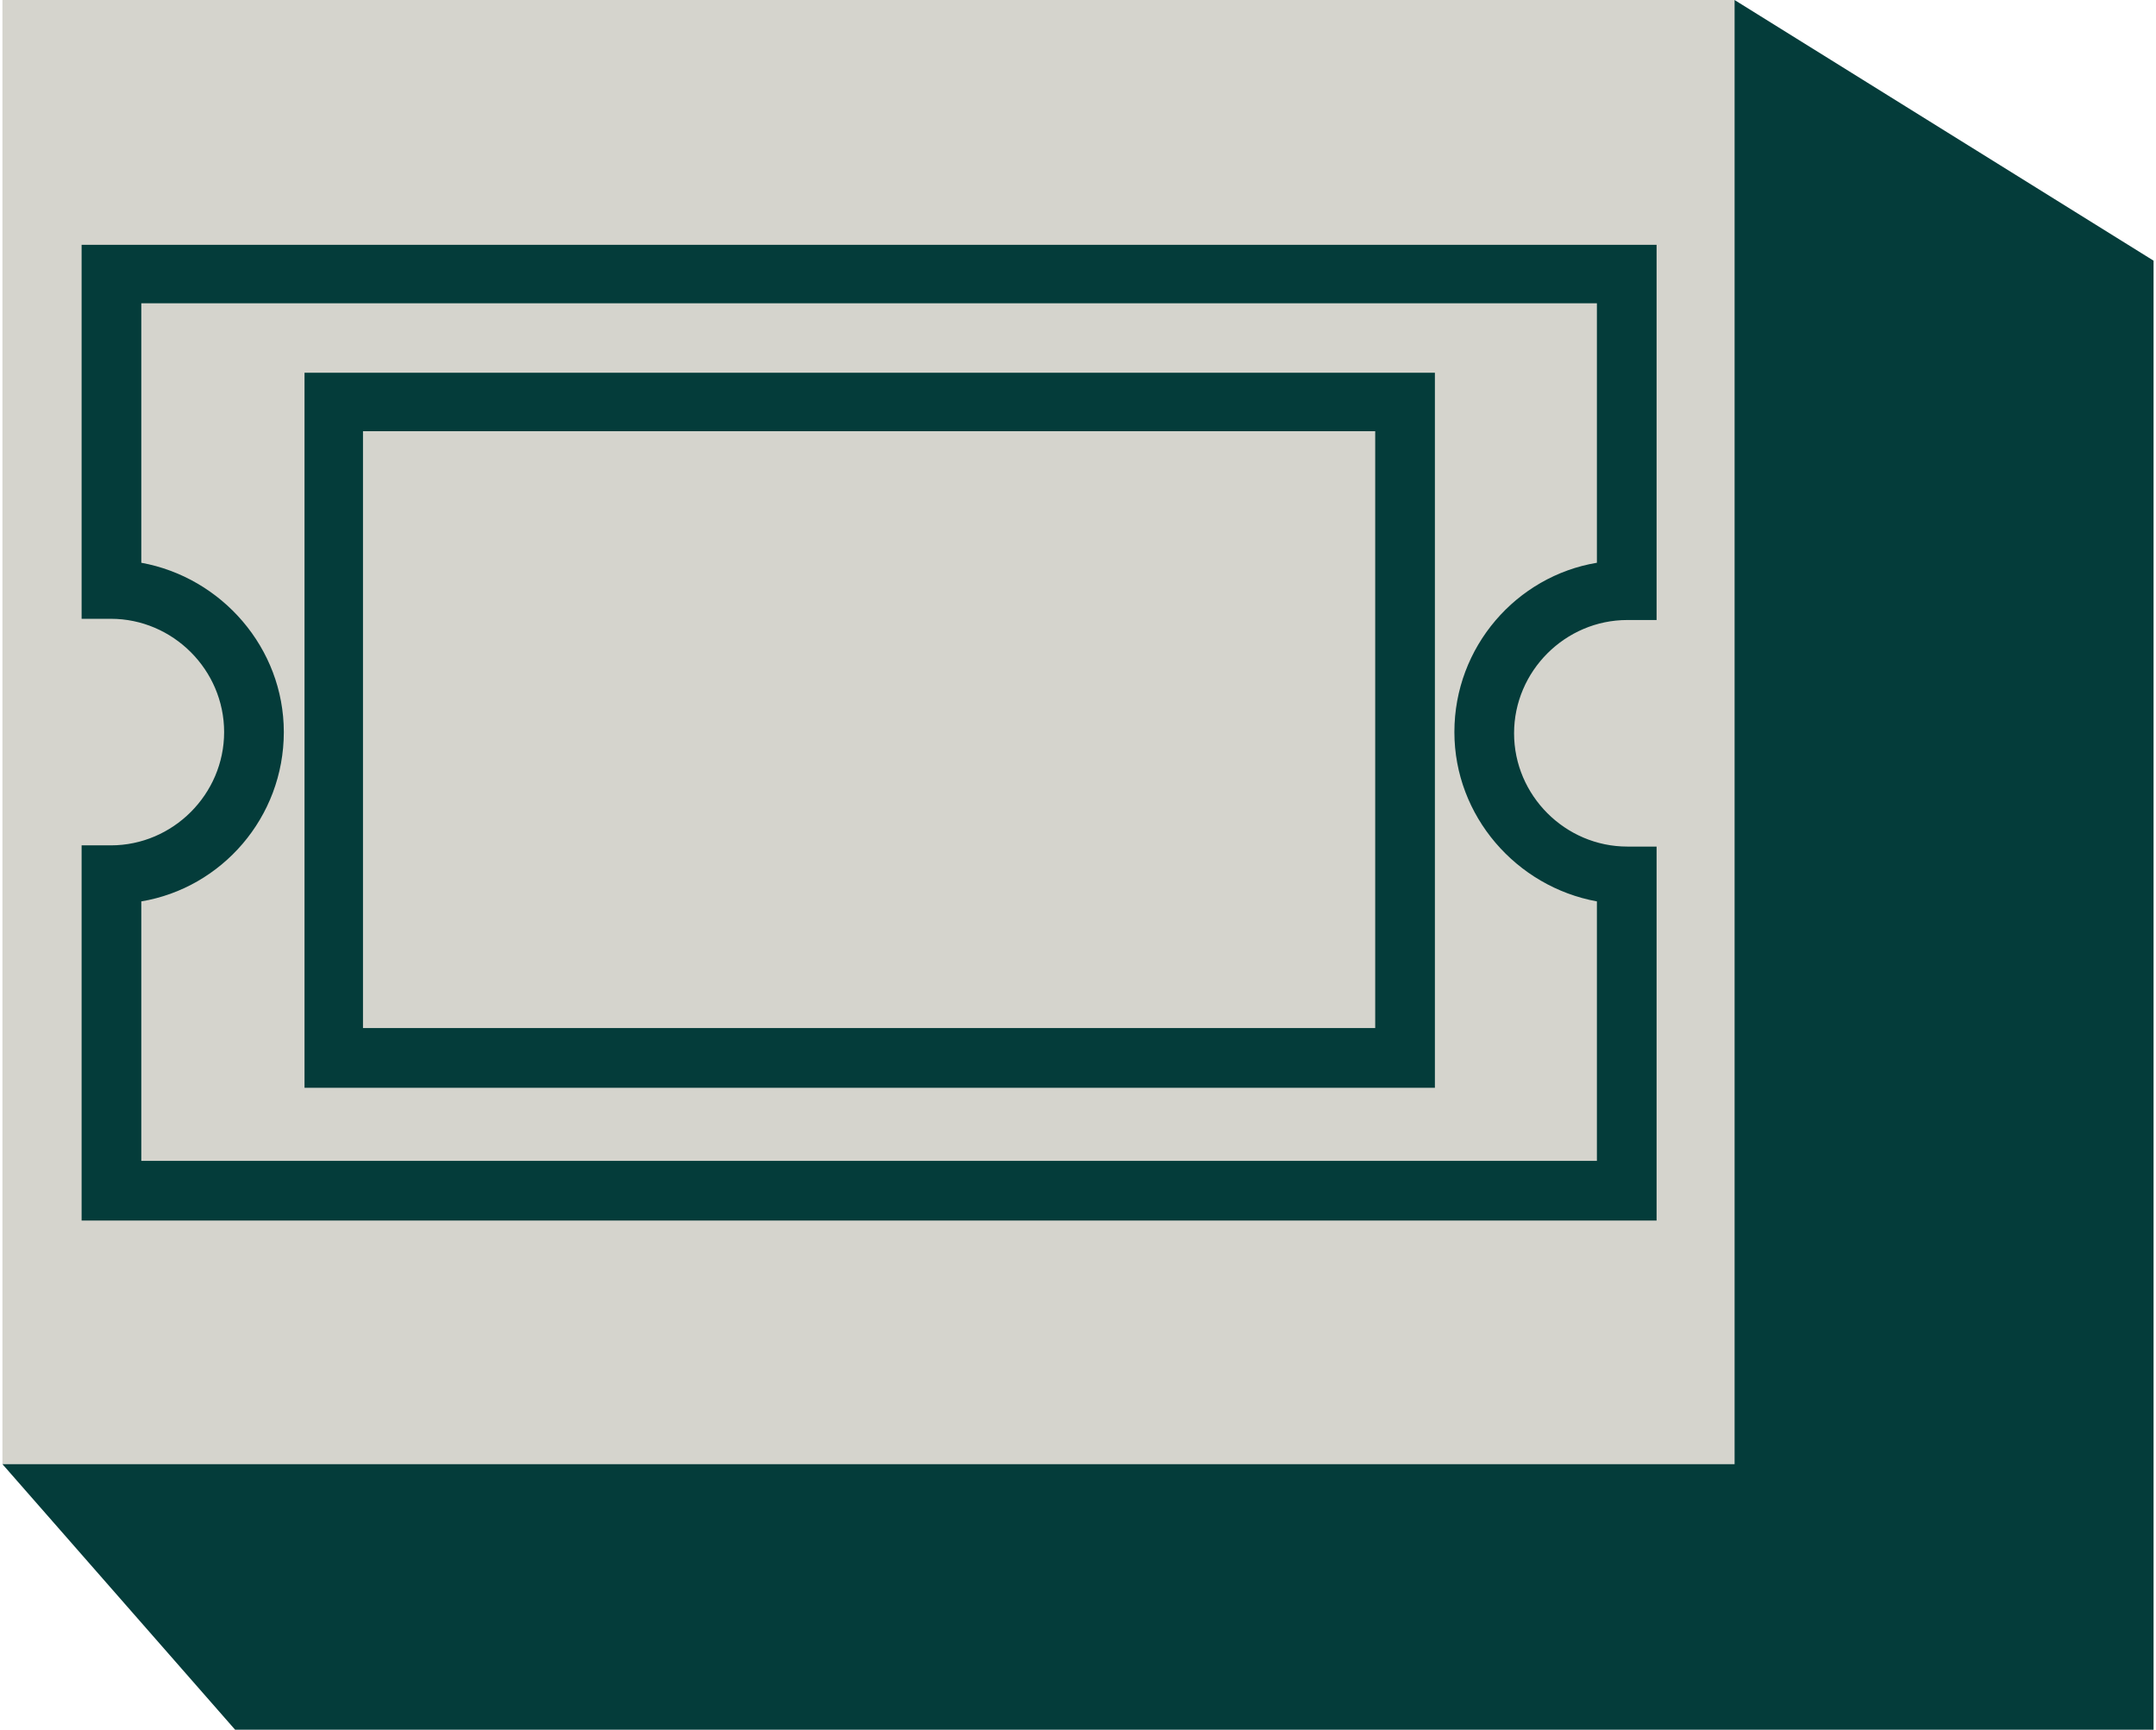
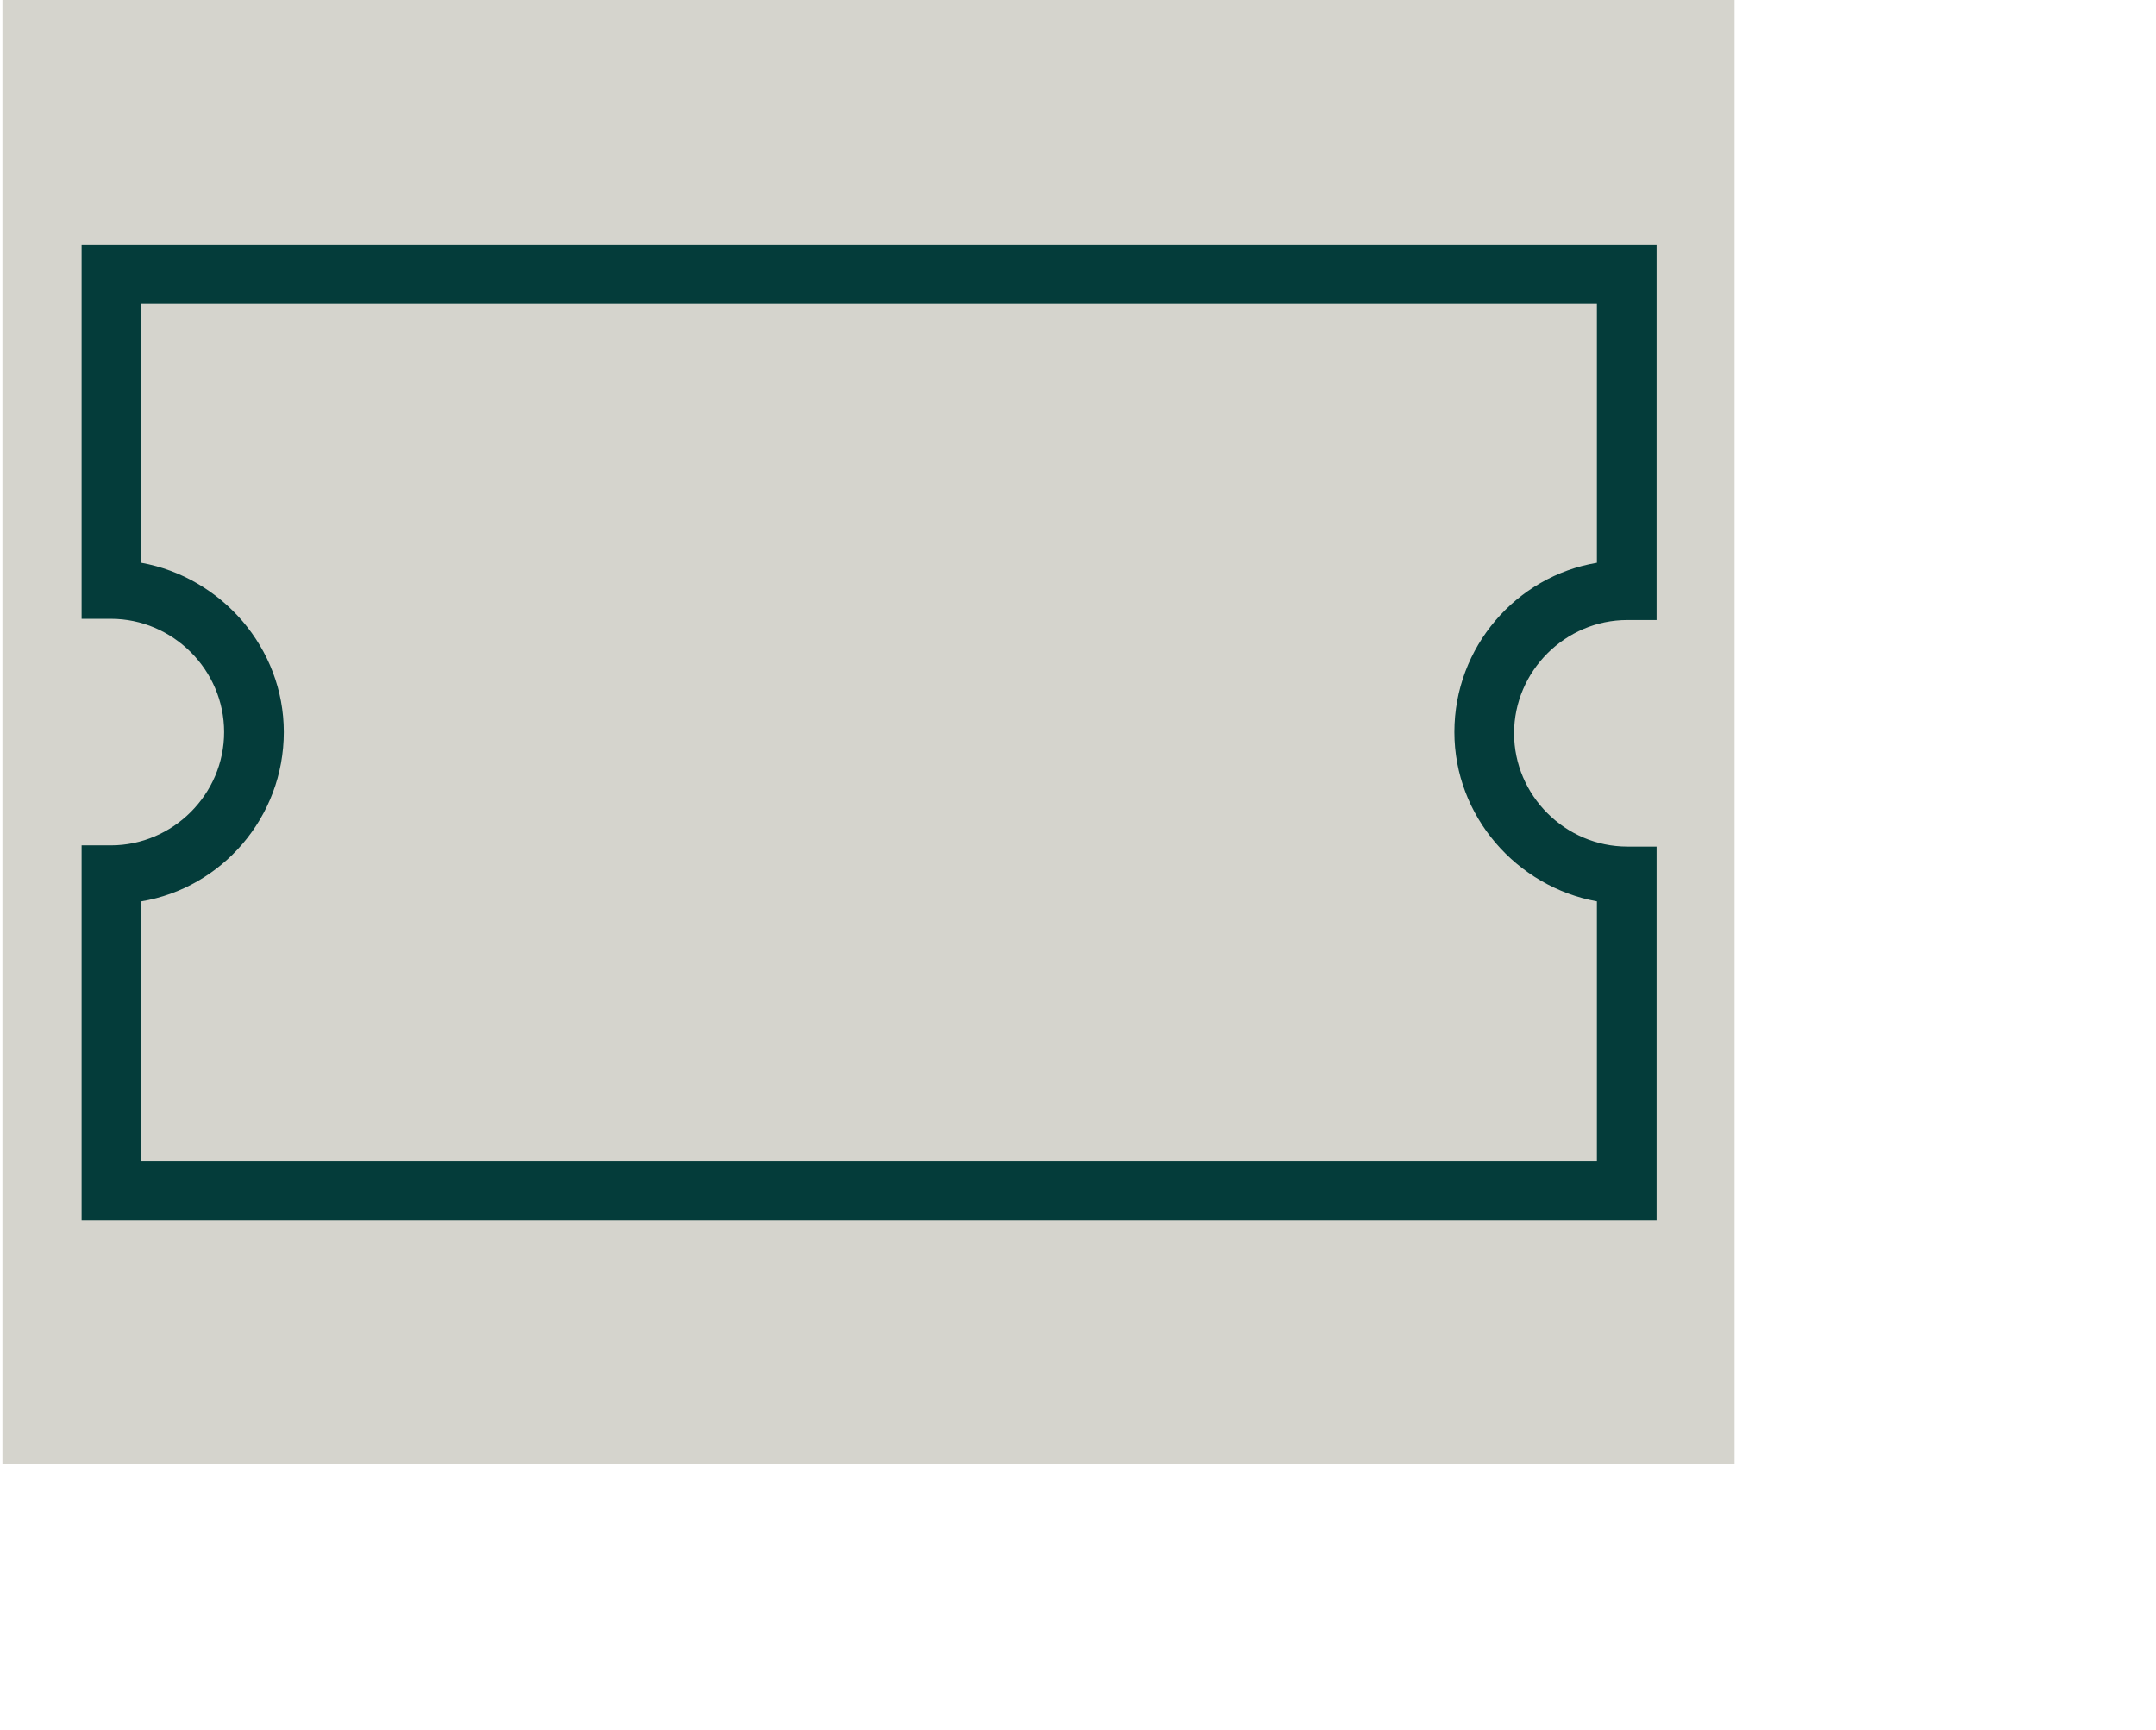
<svg xmlns="http://www.w3.org/2000/svg" version="1.1" id="Layer_1" x="0px" y="0px" viewBox="0 0 177 142" enable-background="new 0 0 177 142" xml:space="preserve">
  <g>
    <rect x="0.2" y="0" fill="#D5D4CD" width="142.2" height="120.2" />
    <g>
      <g>
        <path fill="#043C3A" d="M136,100.2H6.7V69.4h2.4c5.1,0,9.3-4.2,9.3-9.3c0-5.1-4.2-9.3-9.3-9.3H6.7V20.1H136v30.8h-2.4     c-5.1,0-9.3,4.2-9.3,9.3c0,5.1,4.2,9.3,9.3,9.3h2.4V100.2z M11.6,95.3h119.5V74c-6.6-1.2-11.7-7-11.7-13.9     c0-7,5.1-12.8,11.7-13.9V24.9H11.6v21.3c6.6,1.2,11.7,7,11.7,13.9c0,7-5.1,12.8-11.7,13.9V95.3z" />
      </g>
      <g>
-         <path fill="#043C3A" d="M117.8,89.3H25V30.6h92.8V89.3z M29.8,84.4h83.1v-49H29.8V84.4z" />
-       </g>
+         </g>
    </g>
-     <polygon fill="#043C3A" points="142.4,0 142.4,120.2 0.2,120.2 19.3,142 176.8,142 176.8,21.4  " />
  </g>
</svg>